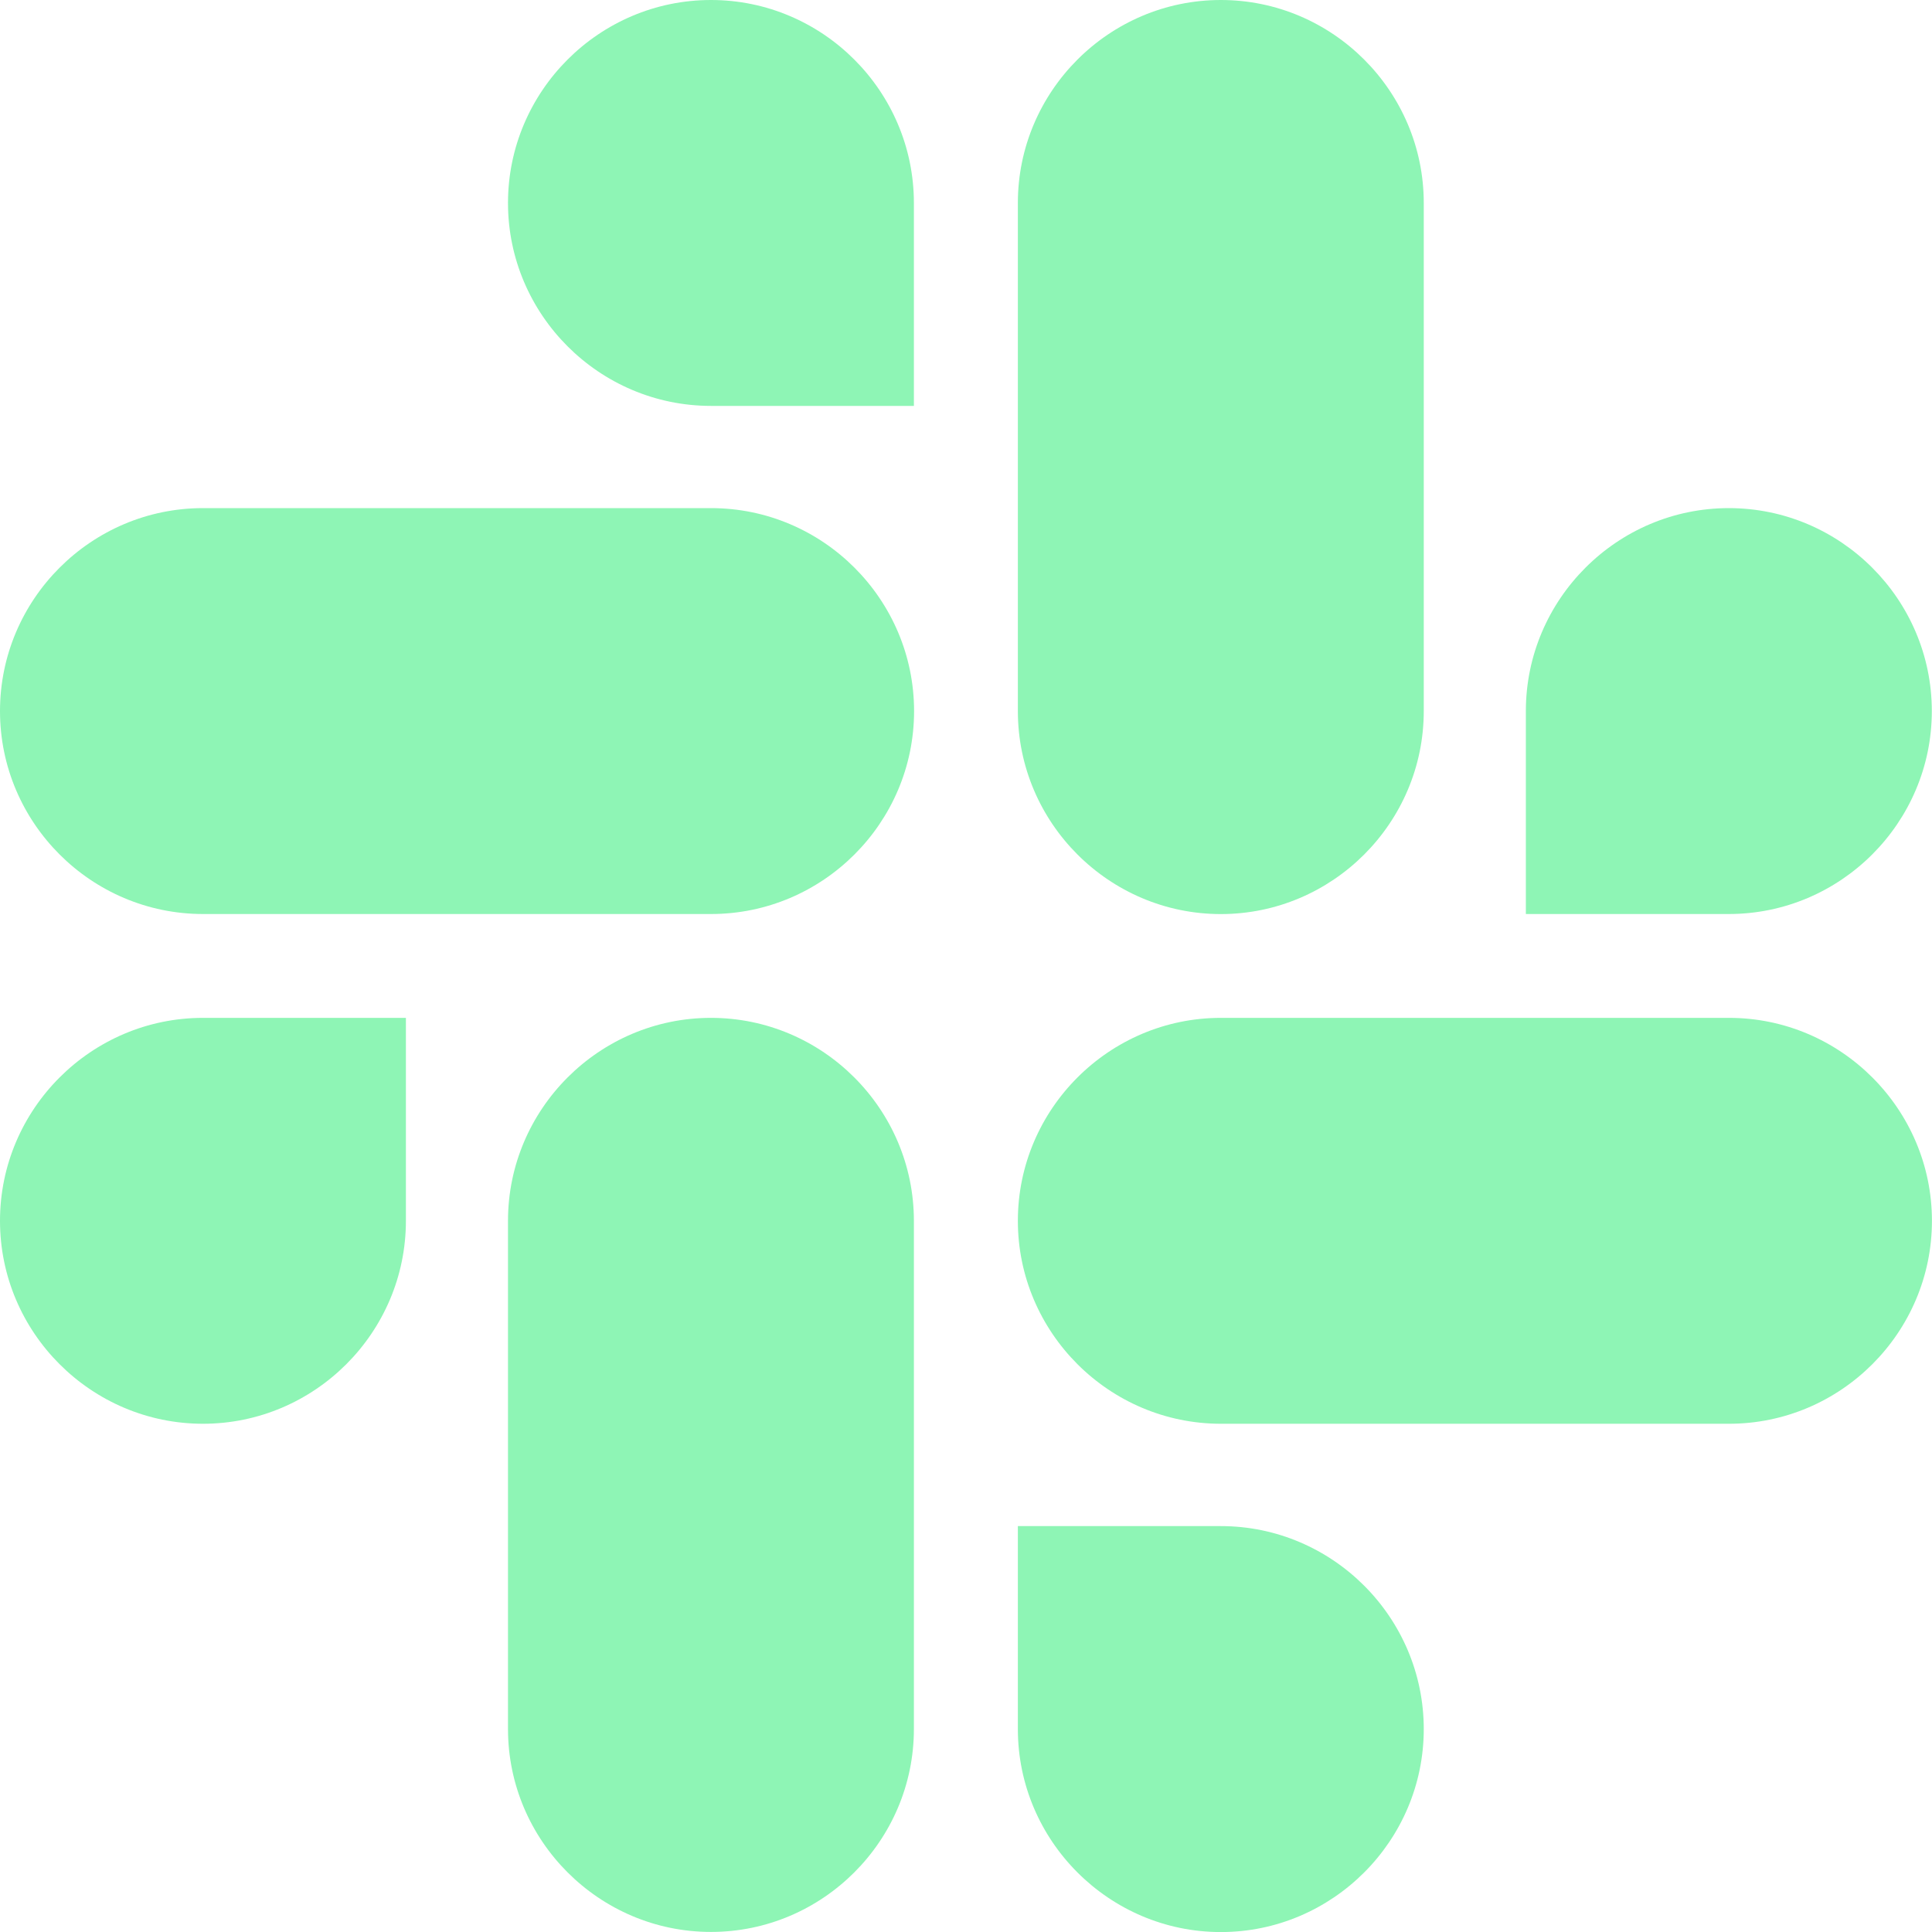
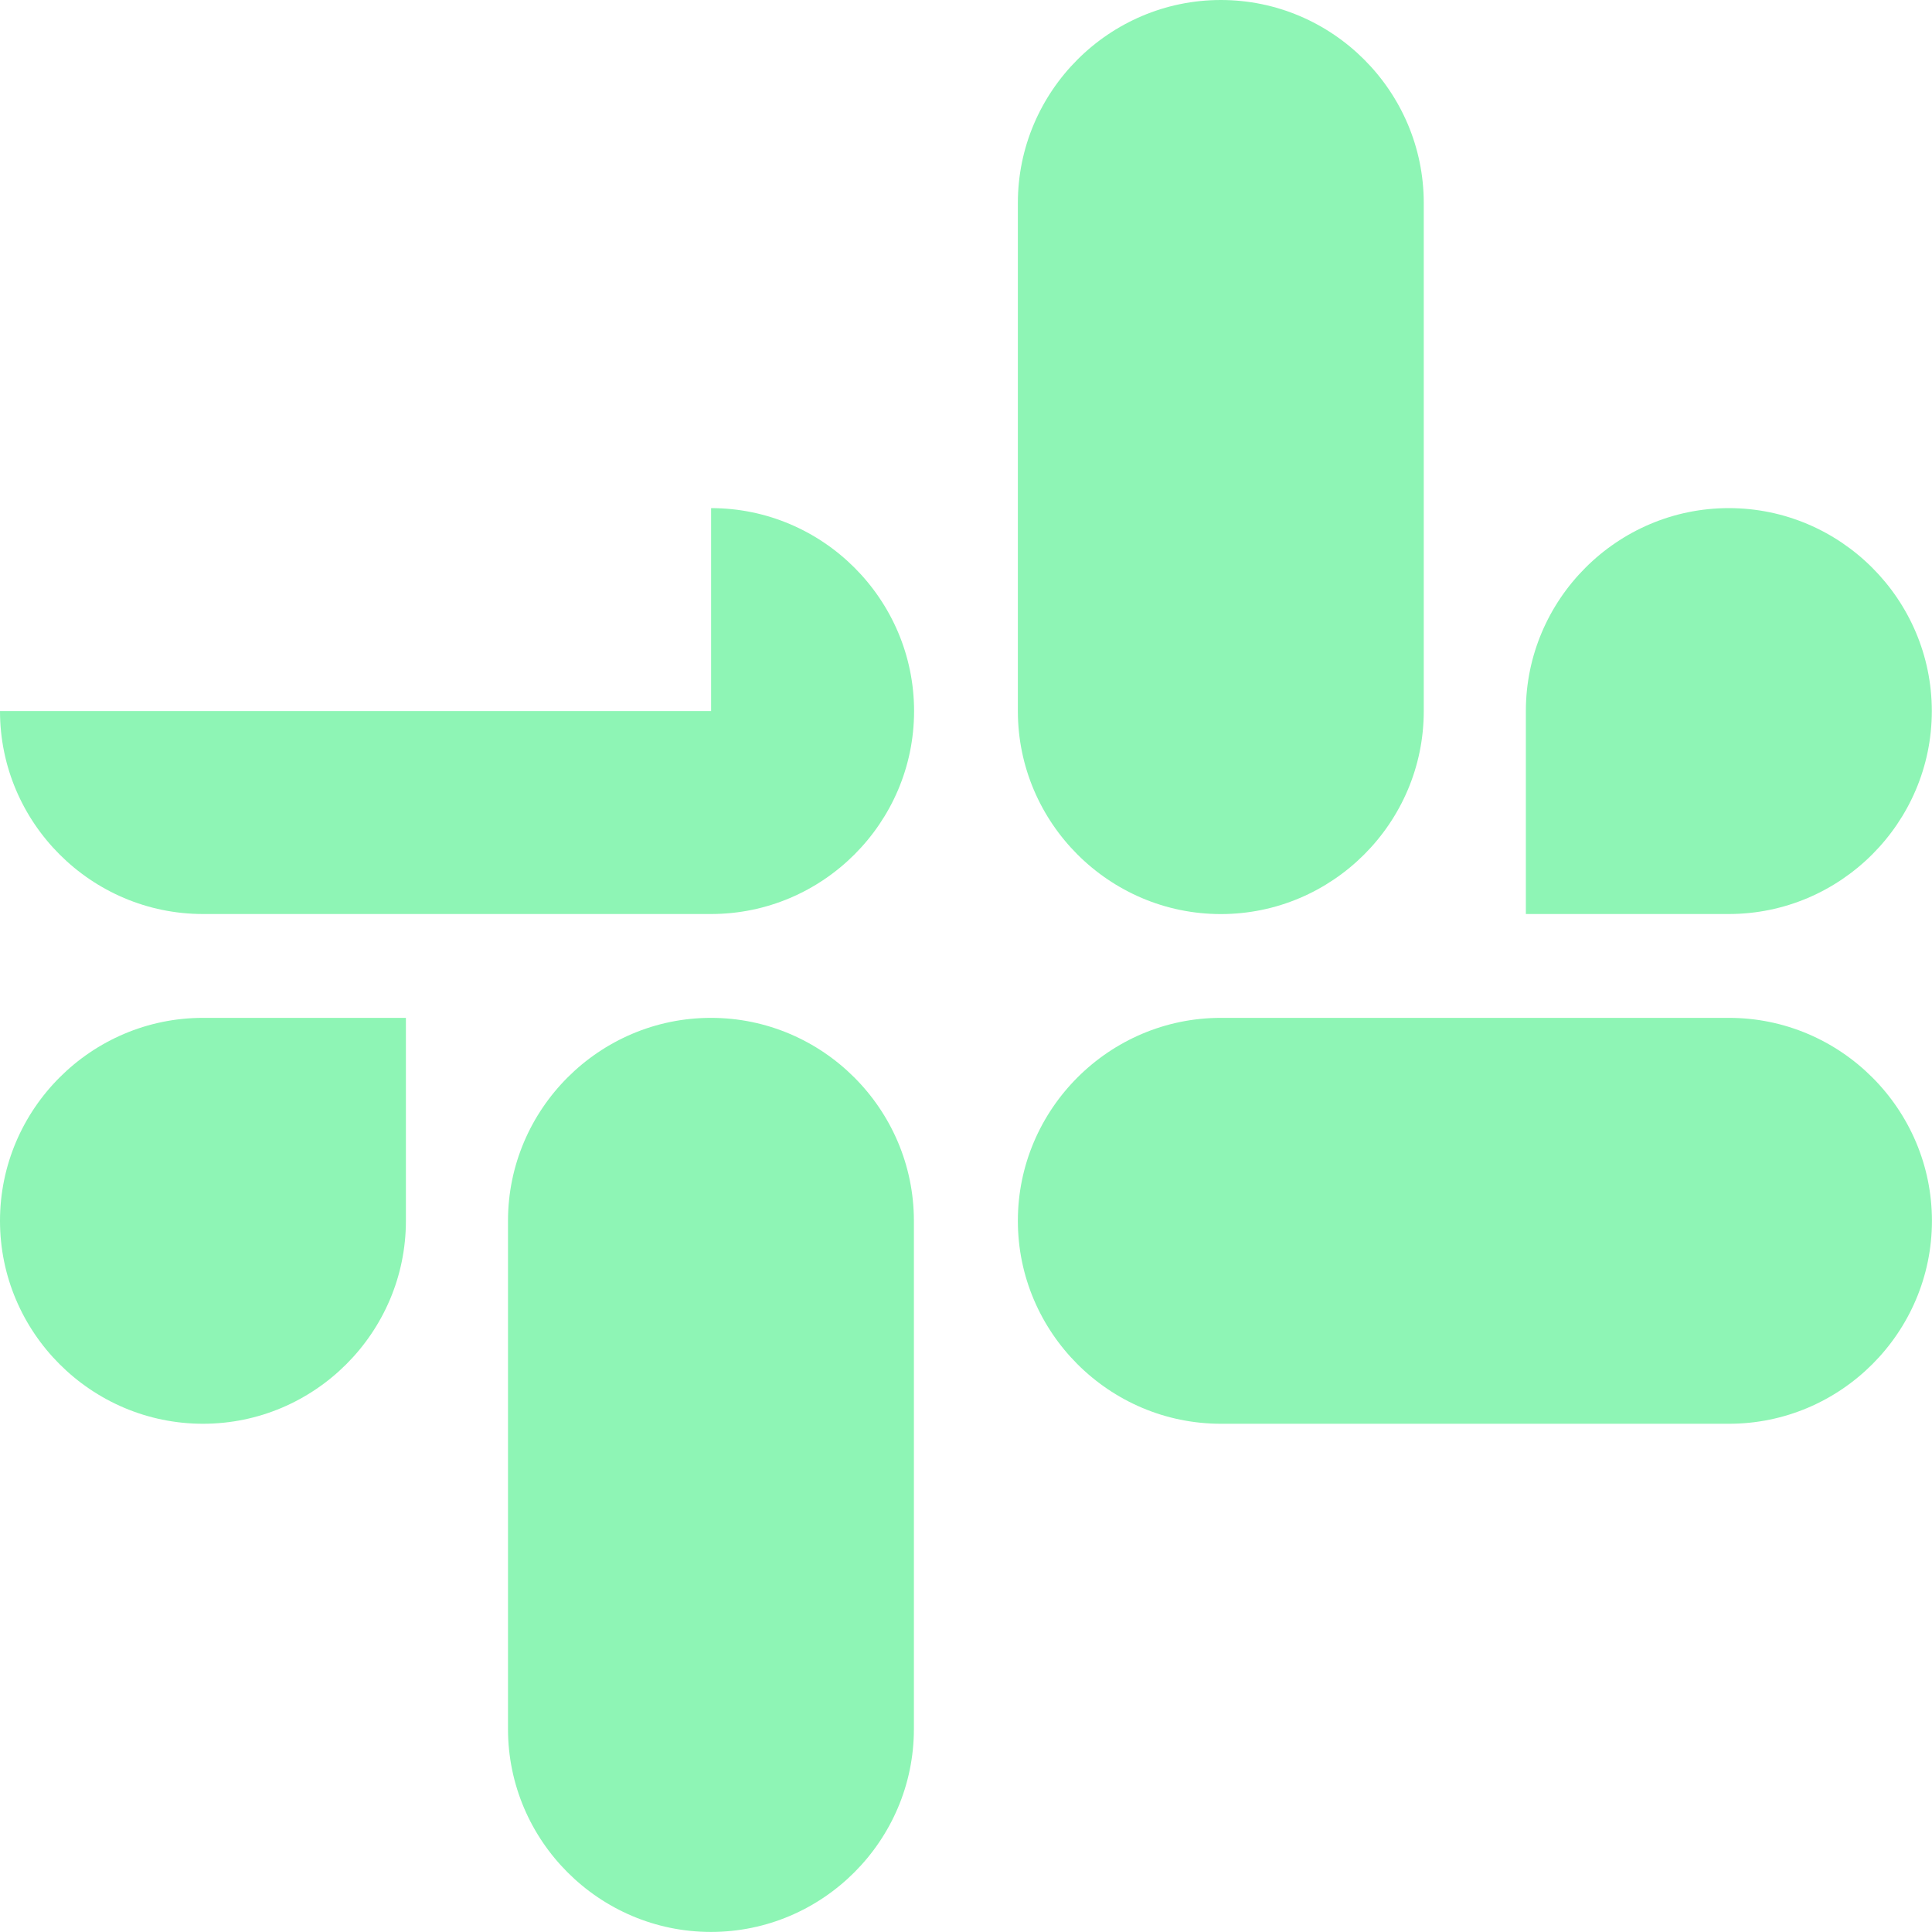
<svg xmlns="http://www.w3.org/2000/svg" width="32" height="32" viewBox="0 0 32 32" fill="none">
  <path d="M6.723 20.221C6.723 22.071 5.212 23.582 3.362 23.582C1.511 23.582 0 22.071 0 20.221C0 18.371 1.511 16.859 3.362 16.859H6.723V20.221Z" fill="#8EF5B5" />
  <path d="M8.414 20.221C8.414 18.371 9.925 16.859 11.776 16.859C13.626 16.859 15.137 18.371 15.137 20.221V28.638C15.137 30.488 13.626 31.999 11.776 31.999C9.925 31.999 8.414 30.488 8.414 28.638V20.221Z" fill="#8EF5B5" />
-   <path d="M11.776 6.723C9.925 6.723 8.414 5.212 8.414 3.362C8.414 1.511 9.925 0 11.776 0C13.626 0 15.137 1.511 15.137 3.362V6.723H11.776Z" fill="#8EF5B5" />
-   <path d="M11.778 8.416C13.629 8.416 15.14 9.927 15.14 11.778C15.14 13.628 13.629 15.139 11.778 15.139H3.362C1.511 15.139 0 13.628 0 11.778C0 9.927 1.511 8.416 3.362 8.416H11.778Z" fill="#8EF5B5" />
+   <path d="M11.778 8.416C13.629 8.416 15.14 9.927 15.14 11.778C15.14 13.628 13.629 15.139 11.778 15.139H3.362C1.511 15.139 0 13.628 0 11.778H11.778Z" fill="#8EF5B5" />
  <path d="M25.273 11.778C25.273 9.927 26.785 8.416 28.635 8.416C30.485 8.416 31.997 9.927 31.997 11.778C31.997 13.628 30.485 15.139 28.635 15.139H25.273V11.778Z" fill="#8EF5B5" />
  <path d="M23.582 11.778C23.582 13.629 22.071 15.14 20.221 15.14C18.371 15.14 16.859 13.629 16.859 11.778V3.362C16.859 1.511 18.371 0 20.221 0C22.071 0 23.582 1.511 23.582 3.362V11.778Z" fill="#8EF5B5" />
-   <path d="M20.221 25.277C22.071 25.277 23.582 26.789 23.582 28.639C23.582 30.489 22.071 32.001 20.221 32.001C18.371 32.001 16.859 30.489 16.859 28.639V25.277H20.221Z" fill="#8EF5B5" />
  <path d="M20.221 23.582C18.371 23.582 16.859 22.071 16.859 20.221C16.859 18.371 18.371 16.859 20.221 16.859H28.638C30.488 16.859 31.999 18.371 31.999 20.221C31.999 22.071 30.488 23.582 28.638 23.582H20.221Z" fill="#8EF5B5" />
</svg>